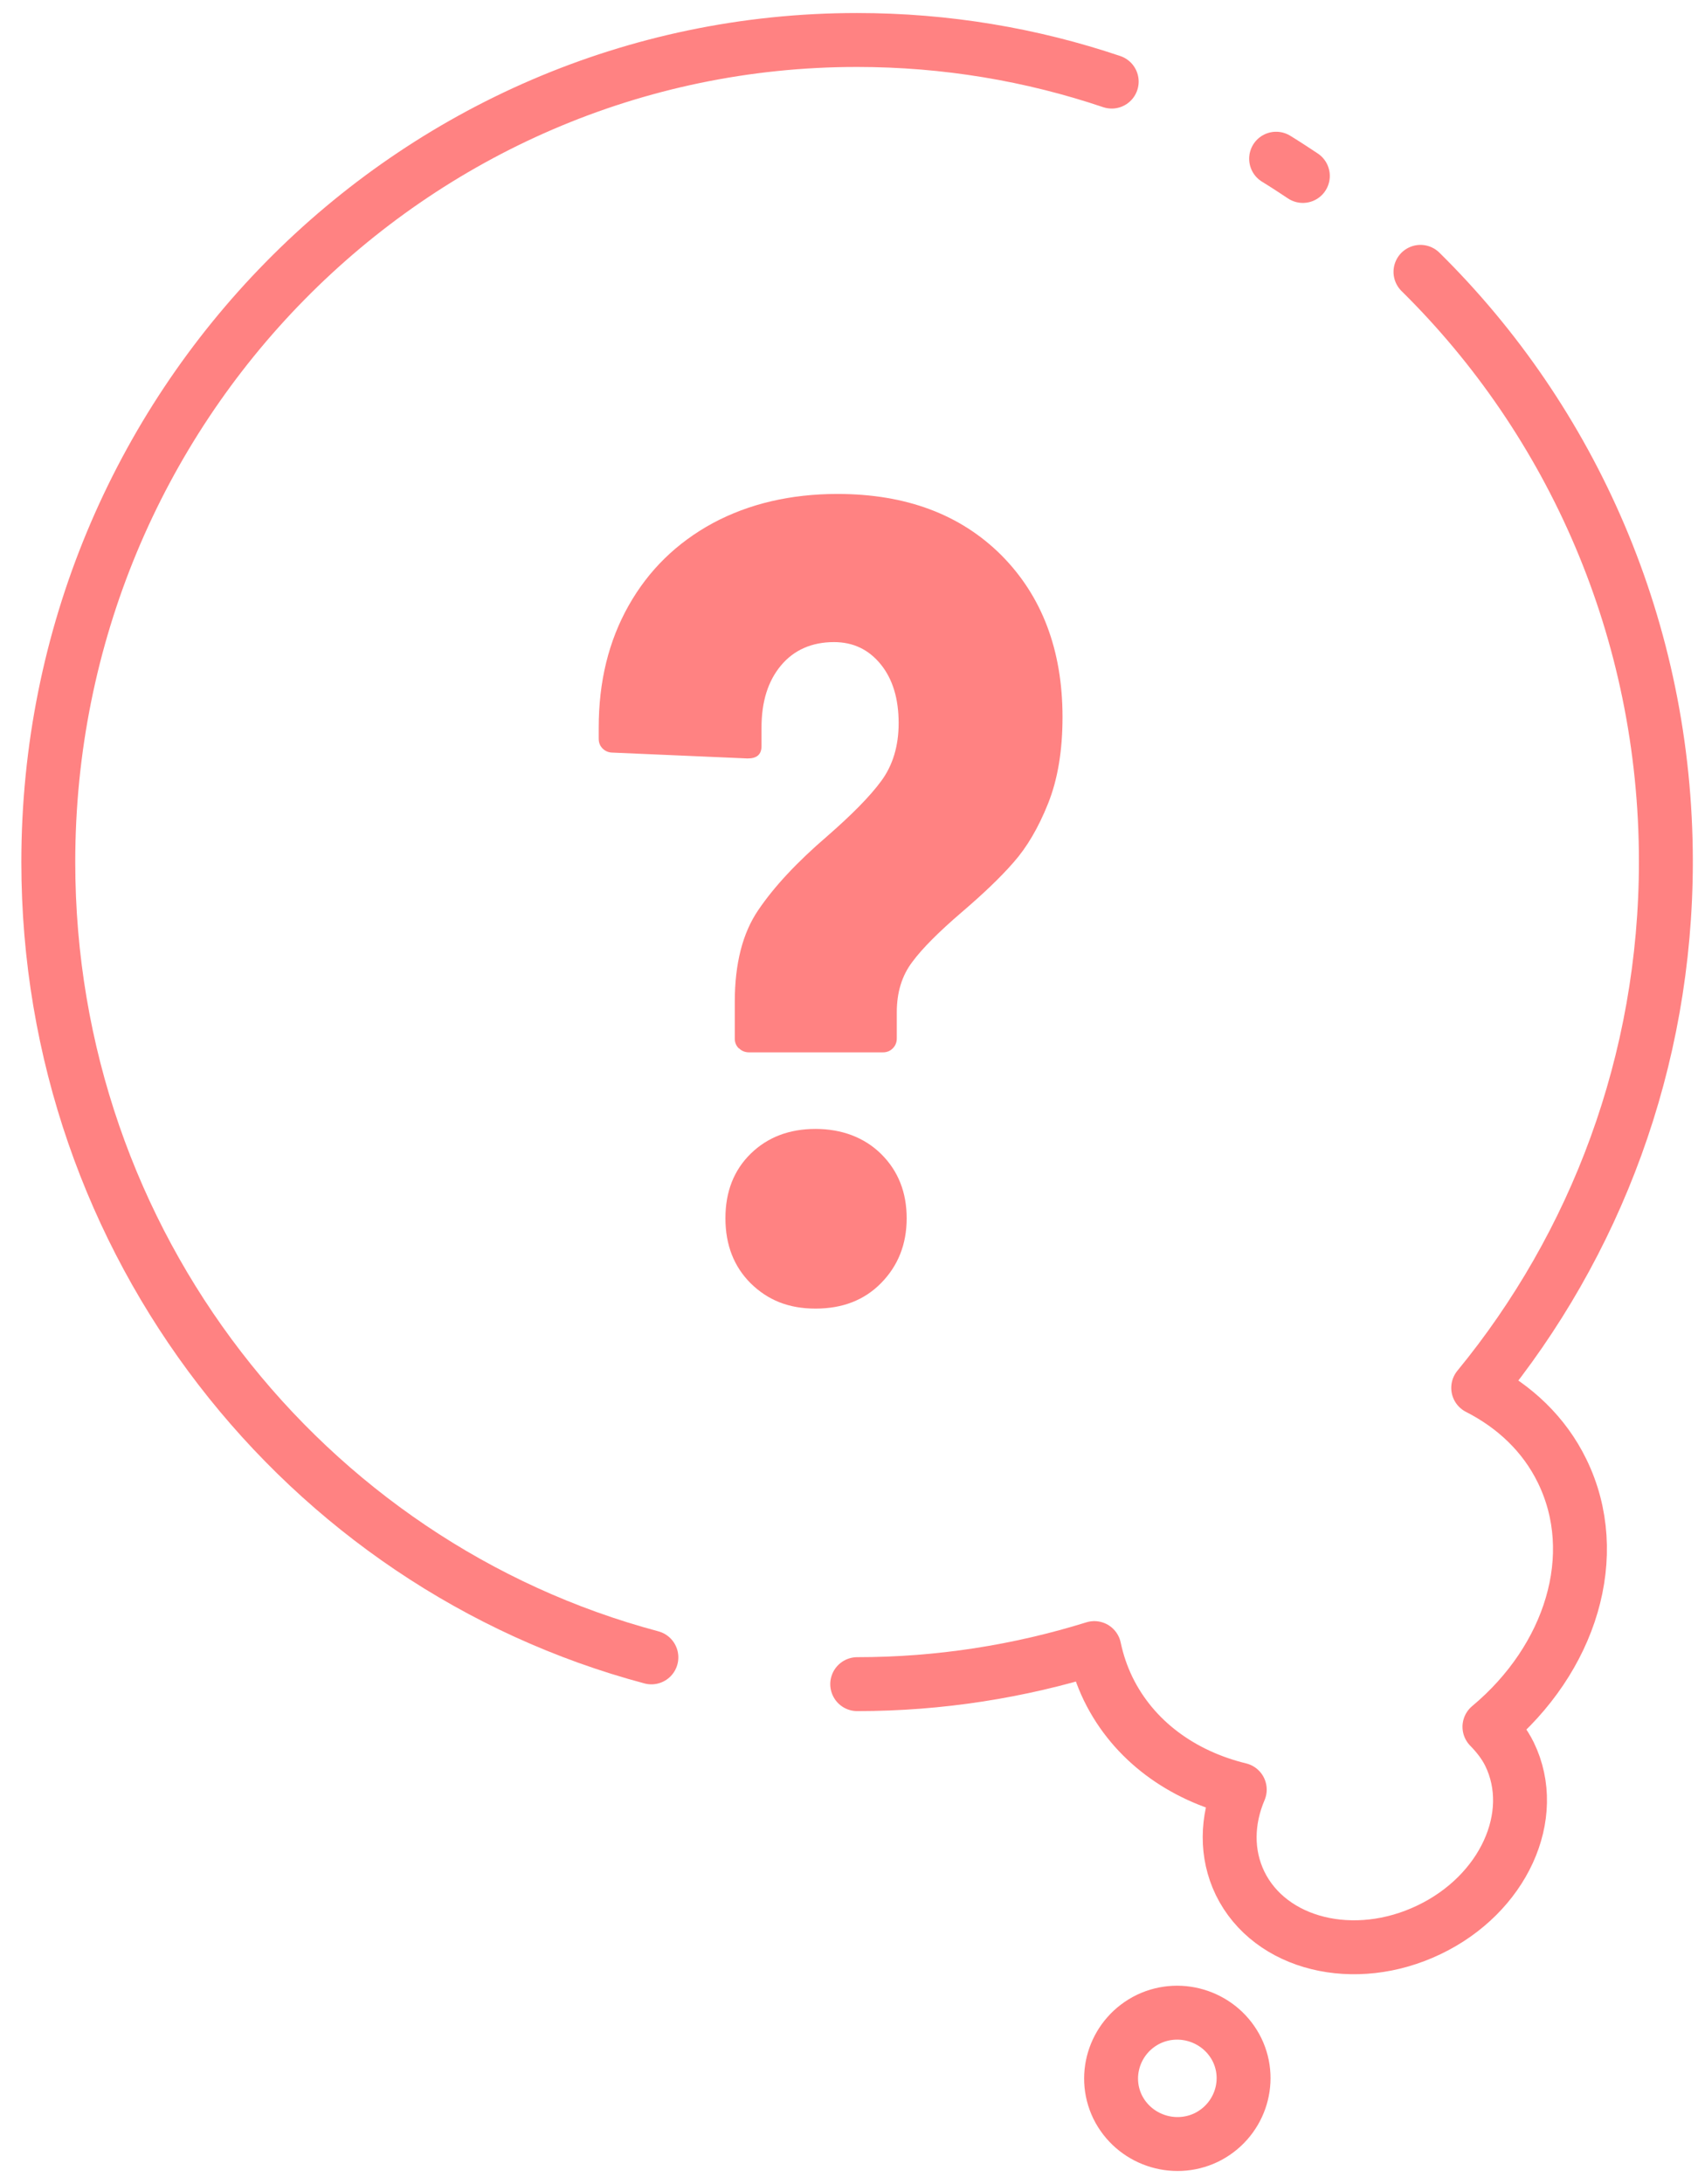
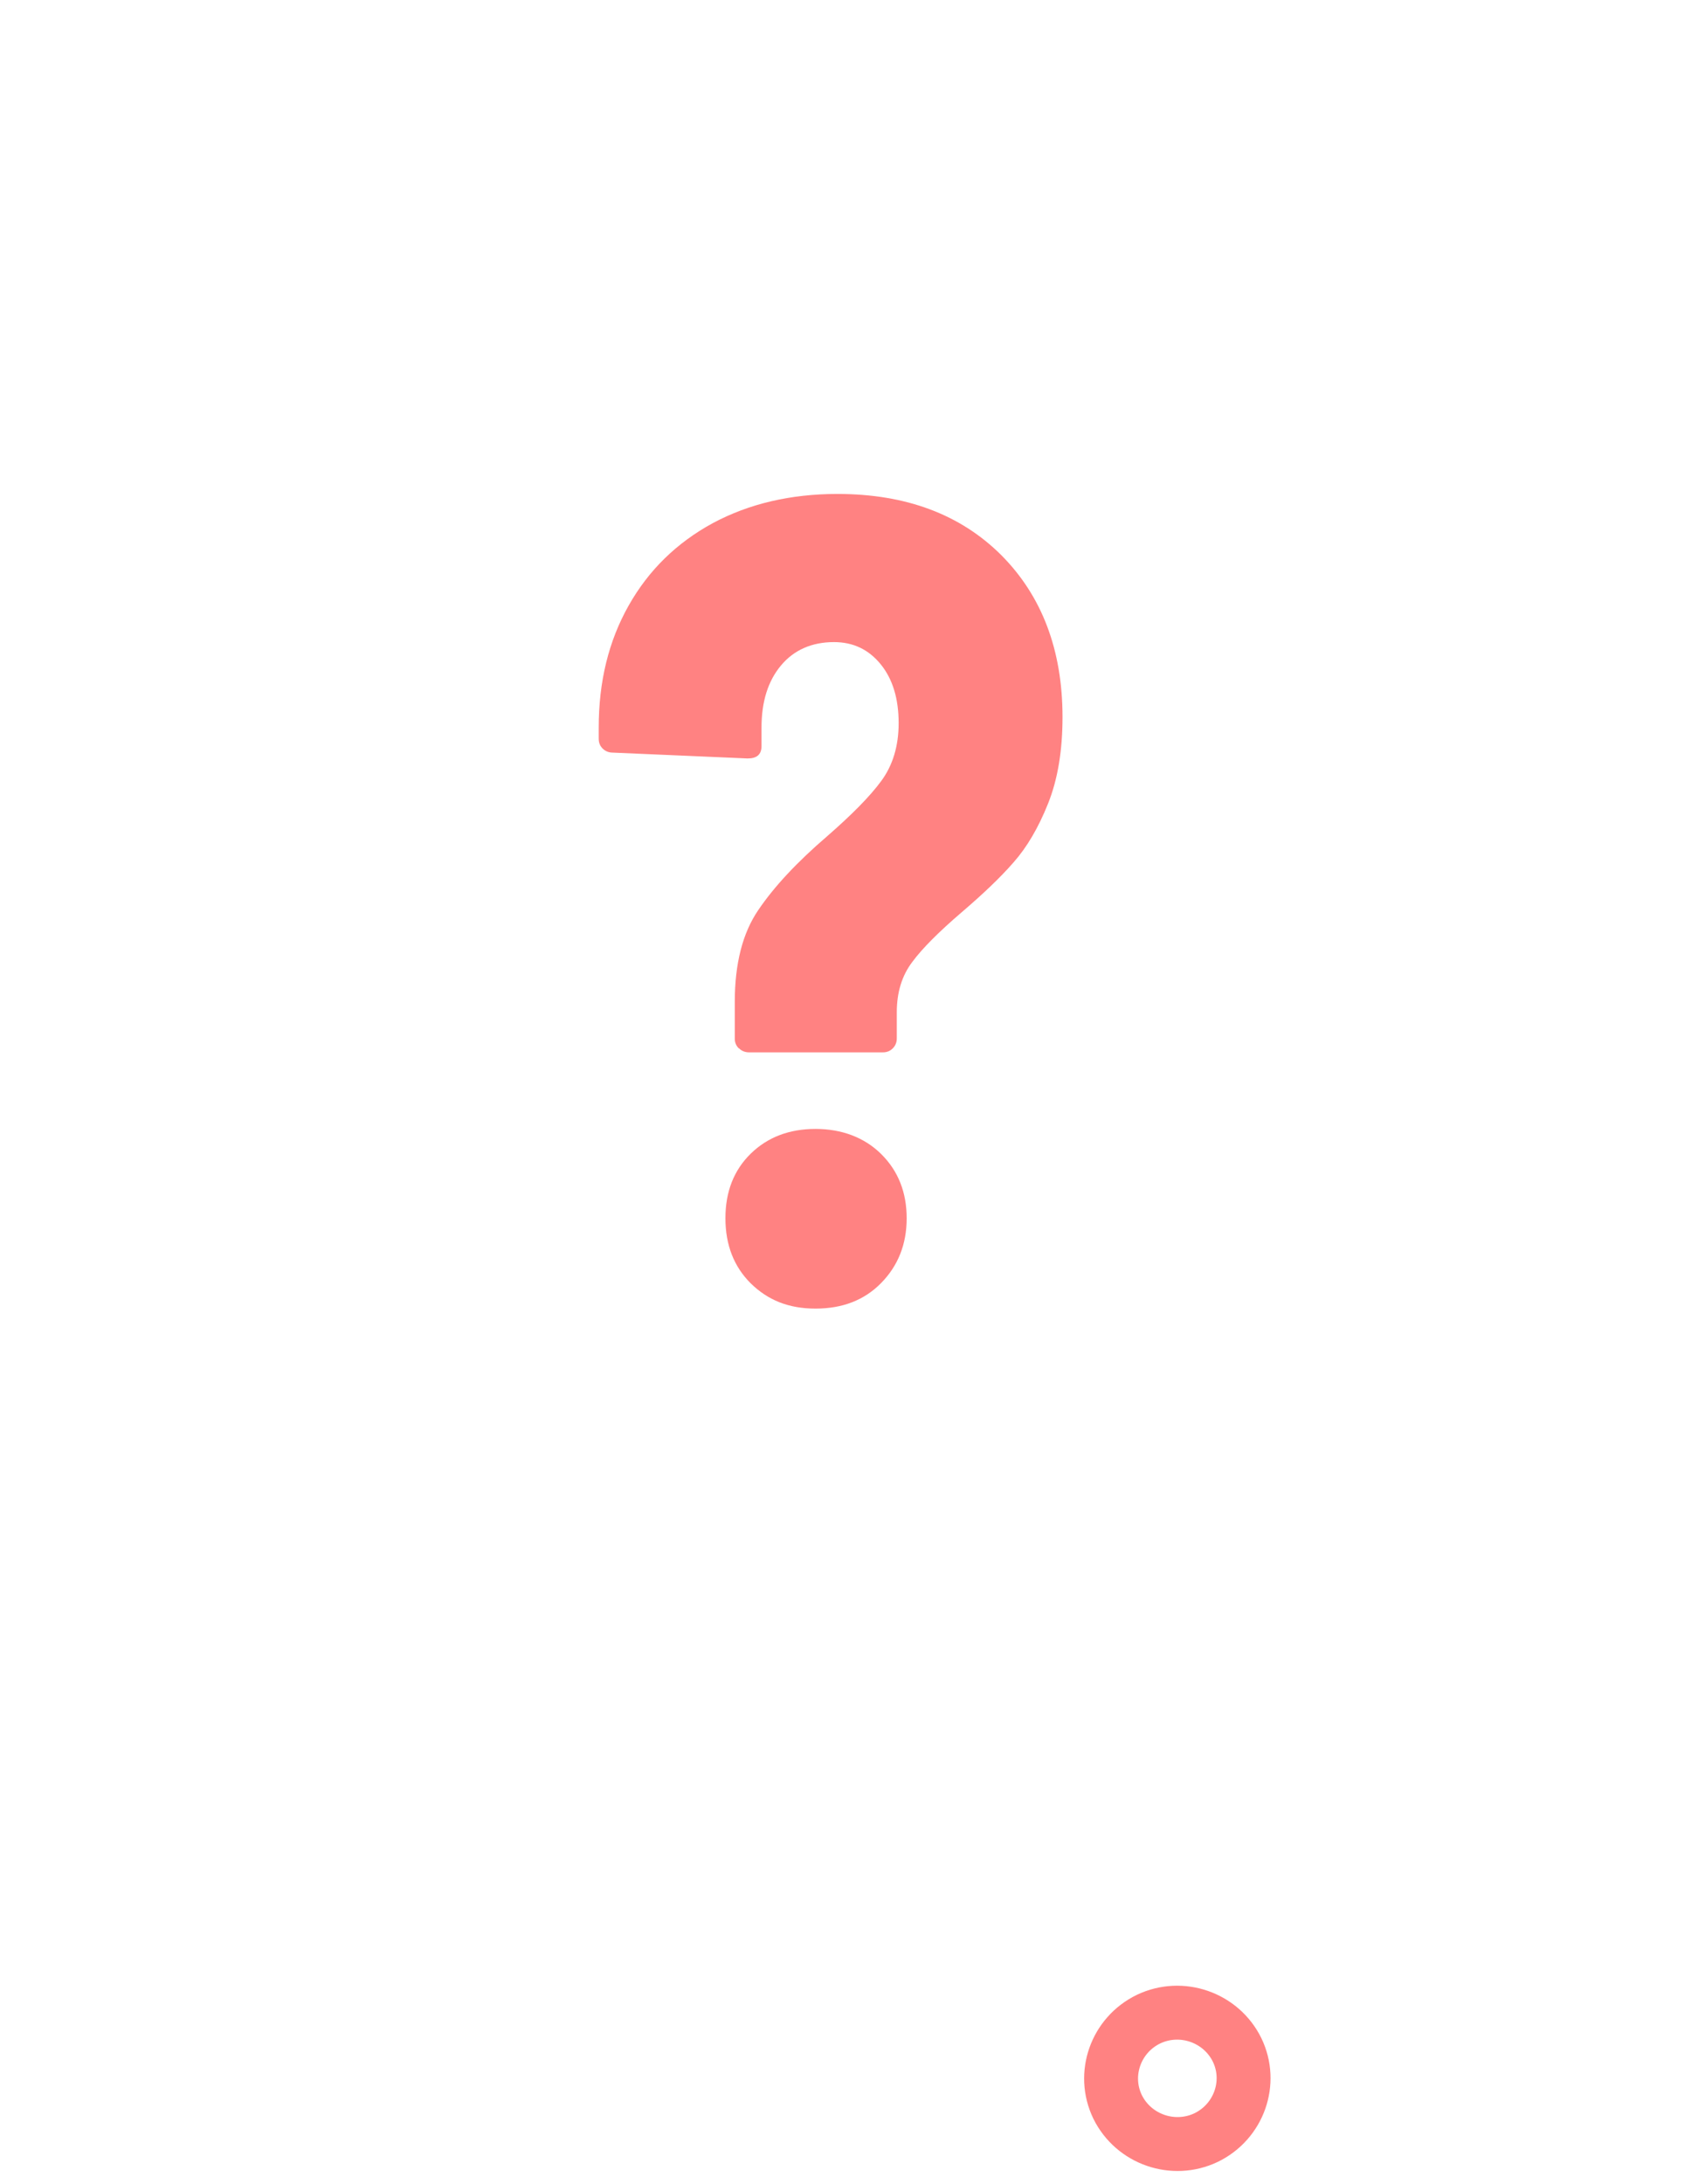
<svg xmlns="http://www.w3.org/2000/svg" width="63" height="81" viewBox="0 0 63 81" fill="none">
  <g clip-path="url(#clip0_254_505)">
    <path d="M27.411 38.878C27.312 38.78 27.262 38.662 27.262 38.515V37.158C27.262 35.743 27.55 34.603 28.135 33.748C28.72 32.883 29.573 31.969 30.684 31.016C31.597 30.22 32.271 29.542 32.697 28.962C33.124 28.382 33.342 27.665 33.342 26.819C33.342 25.915 33.124 25.188 32.678 24.637C32.231 24.087 31.656 23.812 30.942 23.812C30.119 23.812 29.454 24.107 28.978 24.677C28.492 25.257 28.254 26.023 28.254 26.986V27.665C28.254 27.979 28.085 28.127 27.738 28.127L22.73 27.91C22.591 27.91 22.462 27.861 22.363 27.763C22.263 27.665 22.214 27.547 22.214 27.399V26.977C22.214 25.276 22.581 23.773 23.325 22.456C24.069 21.139 25.11 20.127 26.449 19.399C27.788 18.682 29.335 18.318 31.071 18.318C33.61 18.318 35.633 19.075 37.151 20.588C38.658 22.102 39.422 24.107 39.422 26.593C39.422 27.841 39.244 28.903 38.887 29.797C38.529 30.692 38.103 31.419 37.607 31.979C37.111 32.549 36.457 33.168 35.663 33.846C34.84 34.554 34.225 35.163 33.848 35.674C33.461 36.185 33.273 36.805 33.273 37.542V38.515C33.273 38.652 33.223 38.78 33.124 38.878C33.025 38.977 32.906 39.026 32.757 39.026H27.788C27.649 39.026 27.52 38.977 27.421 38.878H27.411ZM27.857 47.596C27.233 46.977 26.915 46.171 26.915 45.178C26.915 44.185 27.233 43.389 27.857 42.78C28.482 42.171 29.286 41.866 30.258 41.866C31.23 41.866 32.073 42.181 32.697 42.8C33.322 43.419 33.64 44.215 33.64 45.178C33.64 46.141 33.322 46.937 32.697 47.576C32.073 48.215 31.259 48.529 30.258 48.529C29.256 48.529 28.492 48.215 27.857 47.596Z" fill="#FF8282" />
-     <path d="M41.247 3.026C38.272 2.023 35.098 1.483 31.795 1.483C15.231 1.483 1.792 15.134 1.792 31.969C1.792 46.131 11.294 58.033 24.168 61.463" stroke="#FF8282" stroke-width="2" stroke-linecap="round" stroke-linejoin="round" />
-     <path d="M48.339 6.525C48.012 6.308 47.684 6.092 47.347 5.886" stroke="#FF8282" stroke-width="2" stroke-linecap="round" stroke-linejoin="round" />
-     <path d="M31.805 62.456C34.87 62.456 37.815 61.984 40.602 61.119C40.712 61.64 40.88 62.141 41.118 62.633C42.06 64.559 43.856 65.846 45.998 66.367C45.512 67.507 45.482 68.746 46.008 69.837C47.119 72.117 50.253 72.893 53.02 71.566C55.778 70.249 57.117 67.33 56.006 65.05C55.817 64.667 55.559 64.343 55.262 64.038C58.277 61.522 59.487 57.679 57.96 54.554C57.295 53.188 56.194 52.156 54.845 51.468C59.19 46.181 61.808 39.37 61.808 31.95C61.808 23.37 58.317 15.615 52.703 10.082" stroke="#FF8282" stroke-width="2" stroke-linecap="round" stroke-linejoin="round" />
    <path d="M42.616 74.878C41.396 75.468 40.88 76.923 41.465 78.132C42.06 79.34 43.529 79.851 44.748 79.272C45.968 78.682 46.484 77.227 45.899 76.019C45.304 74.81 43.836 74.299 42.616 74.878Z" stroke="#FF8282" stroke-width="2" stroke-linecap="round" stroke-linejoin="round" />
  </g>
  <defs>
    <clipPath id="clip0_254_505">
      <rect width="62" height="80" fill="white" transform="translate(0.8 0.5)" />
    </clipPath>
  </defs>
</svg>